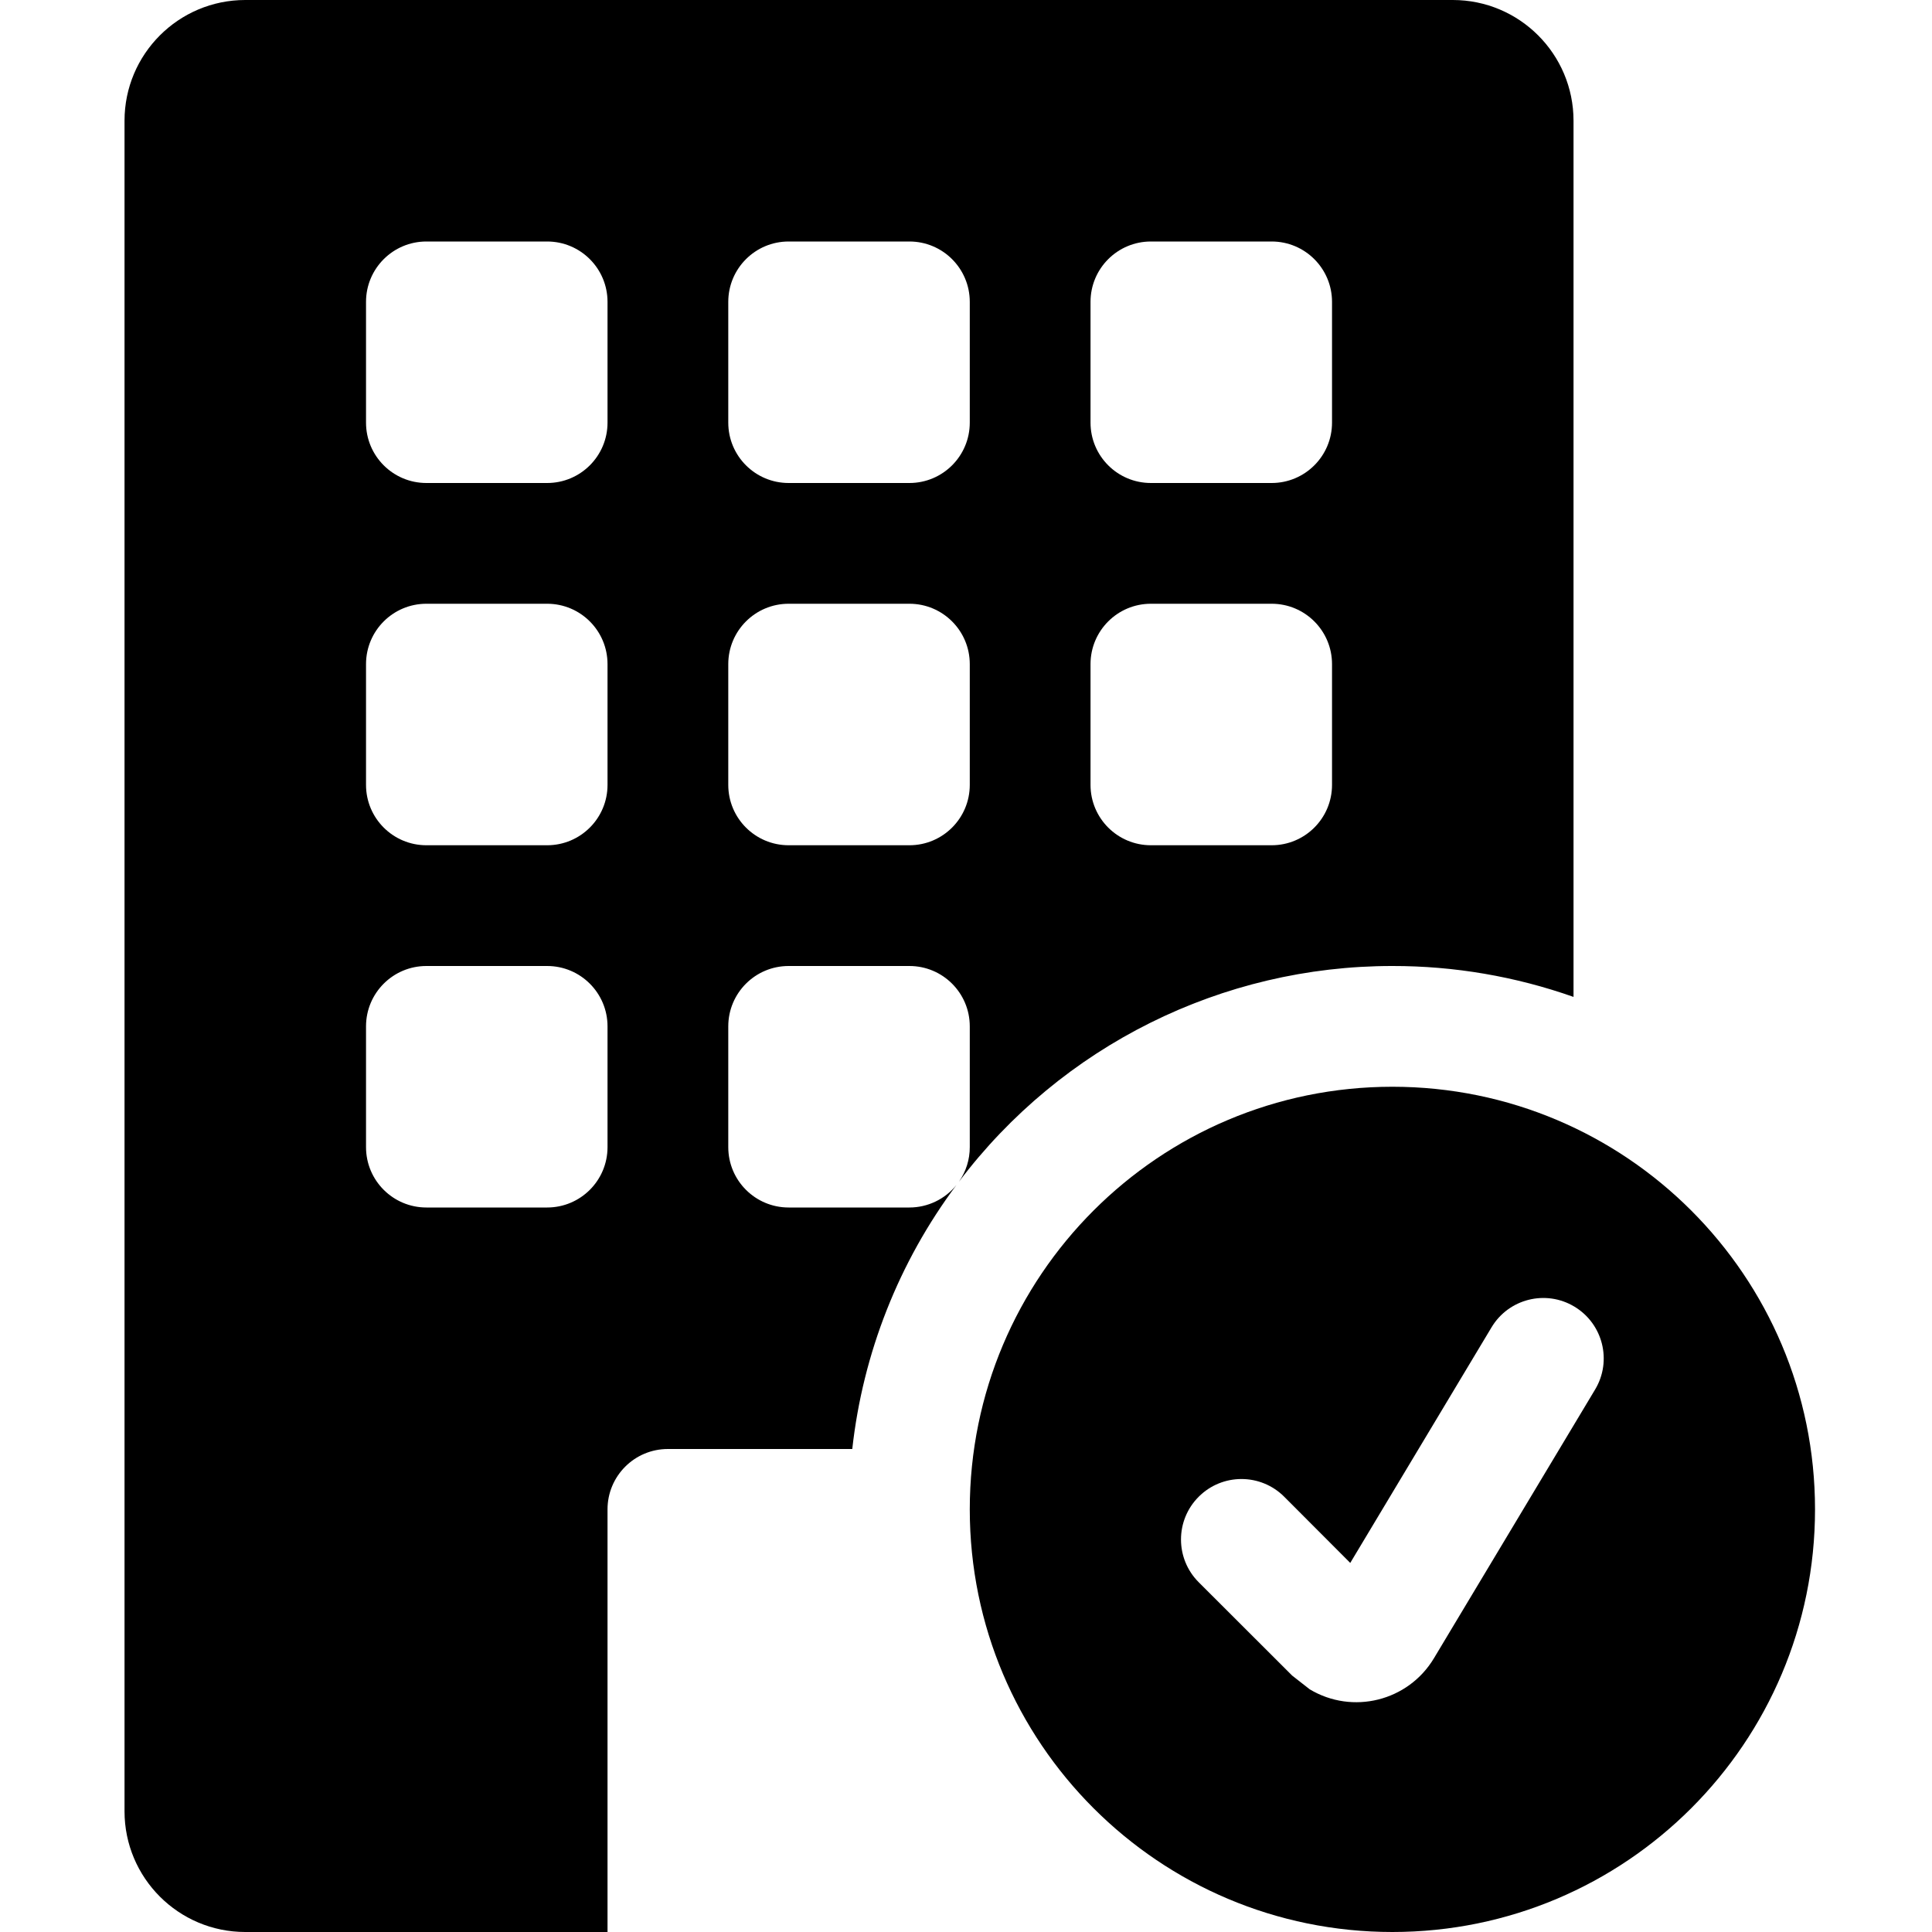
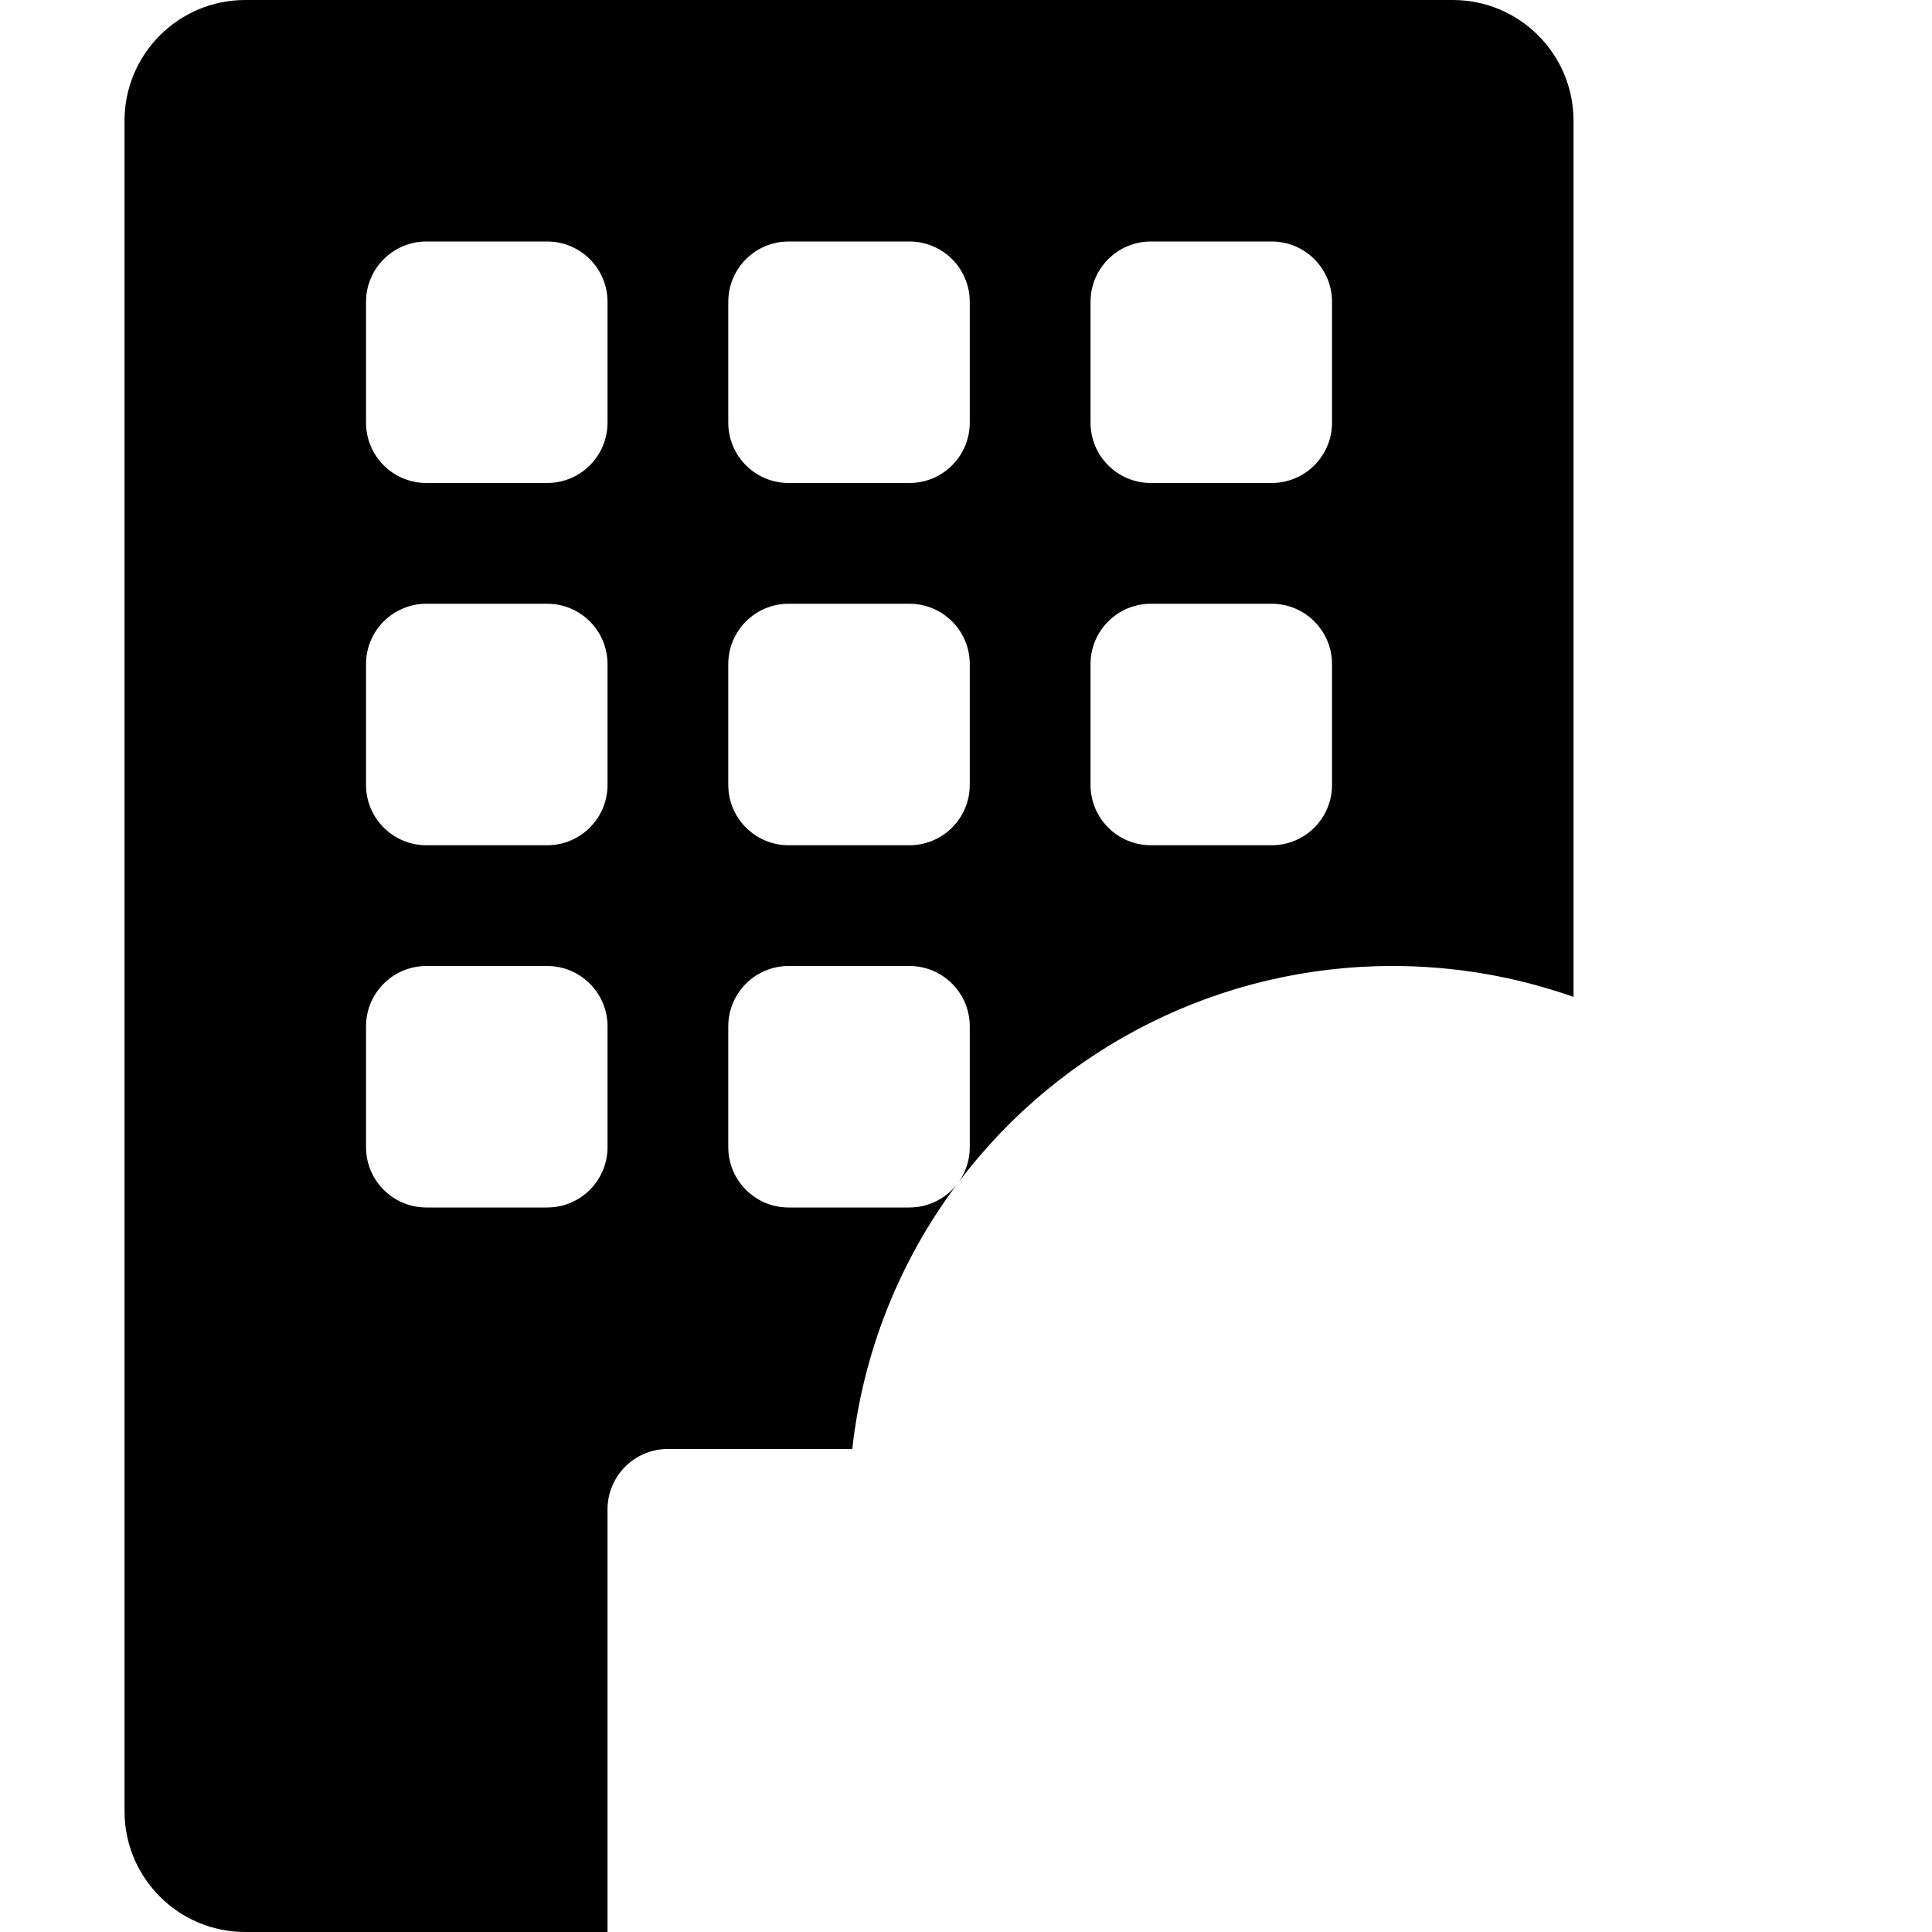
<svg xmlns="http://www.w3.org/2000/svg" version="1.1" id="Layer_1" x="0px" y="0px" viewBox="0 0 512 512" style="enable-background:new 0 0 512 512;" xml:space="preserve">
  <g>
-     <path d="M369,512c61.86,0,112-50.14,112-112s-50.14-112-112-112s-112,50.14-112,112S307.14,512,369,512z M422.73,368.22   l-42.72,71.23c-6.82,11.37-21.56,15.05-32.93,8.23l-4.64-3.63l-24.77-24.74c-6.26-6.26-6.26-16.4,0-22.66s16.4-6.26,22.66,0   l17.5,17.54l37.44-62.43c4.54-7.58,14.37-10.05,21.95-5.5S427.27,360.64,422.73,368.22z" />
    <path d="M33,32C33,14.33,47.33,0,65,0h320c17.67,0,32,14.33,32,32v232.19c-15.42-5.44-31.65-8.21-48-8.19   c-45.15-0.03-87.69,21.14-114.88,57.18c1.88-2.69,2.89-5.9,2.88-9.18v-32c0-8.84-7.16-16-16-16h-32c-8.84,0-16,7.16-16,16v32   c0,8.84,7.16,16,16,16h32c4.85,0,9.44-2.2,12.48-5.98c-15.28,20.45-24.81,44.61-27.62,69.98H177c-8.84,0-16,7.16-16,16v112H65   c-17.67,0-32-14.33-32-32V32z M97,80v32c0,8.84,7.16,16,16,16h32c8.84,0,16-7.16,16-16V80c0-8.84-7.16-16-16-16h-32   C104.16,64,97,71.16,97,80z M193,80v32c0,8.84,7.16,16,16,16h32c8.84,0,16-7.16,16-16V80c0-8.84-7.16-16-16-16h-32   C200.16,64,193,71.16,193,80z M305,64c-8.84,0-16,7.16-16,16v32c0,8.84,7.16,16,16,16h32c8.84,0,16-7.16,16-16V80   c0-8.84-7.16-16-16-16H305z M97,176v32c0,8.84,7.16,16,16,16h32c8.84,0,16-7.16,16-16v-32c0-8.84-7.16-16-16-16h-32   C104.16,160,97,167.16,97,176z M209,160c-8.84,0-16,7.16-16,16v32c0,8.84,7.16,16,16,16h32c8.84,0,16-7.16,16-16v-32   c0-8.84-7.16-16-16-16H209z M289,176v32c0,8.84,7.16,16,16,16h32c8.84,0,16-7.16,16-16v-32c0-8.84-7.16-16-16-16h-32   C296.16,160,289,167.16,289,176z M113,256c-8.84,0-16,7.16-16,16v32c0,8.84,7.16,16,16,16h32c8.84,0,16-7.16,16-16v-32   c0-8.84-7.16-16-16-16H113z" />
  </g>
</svg>